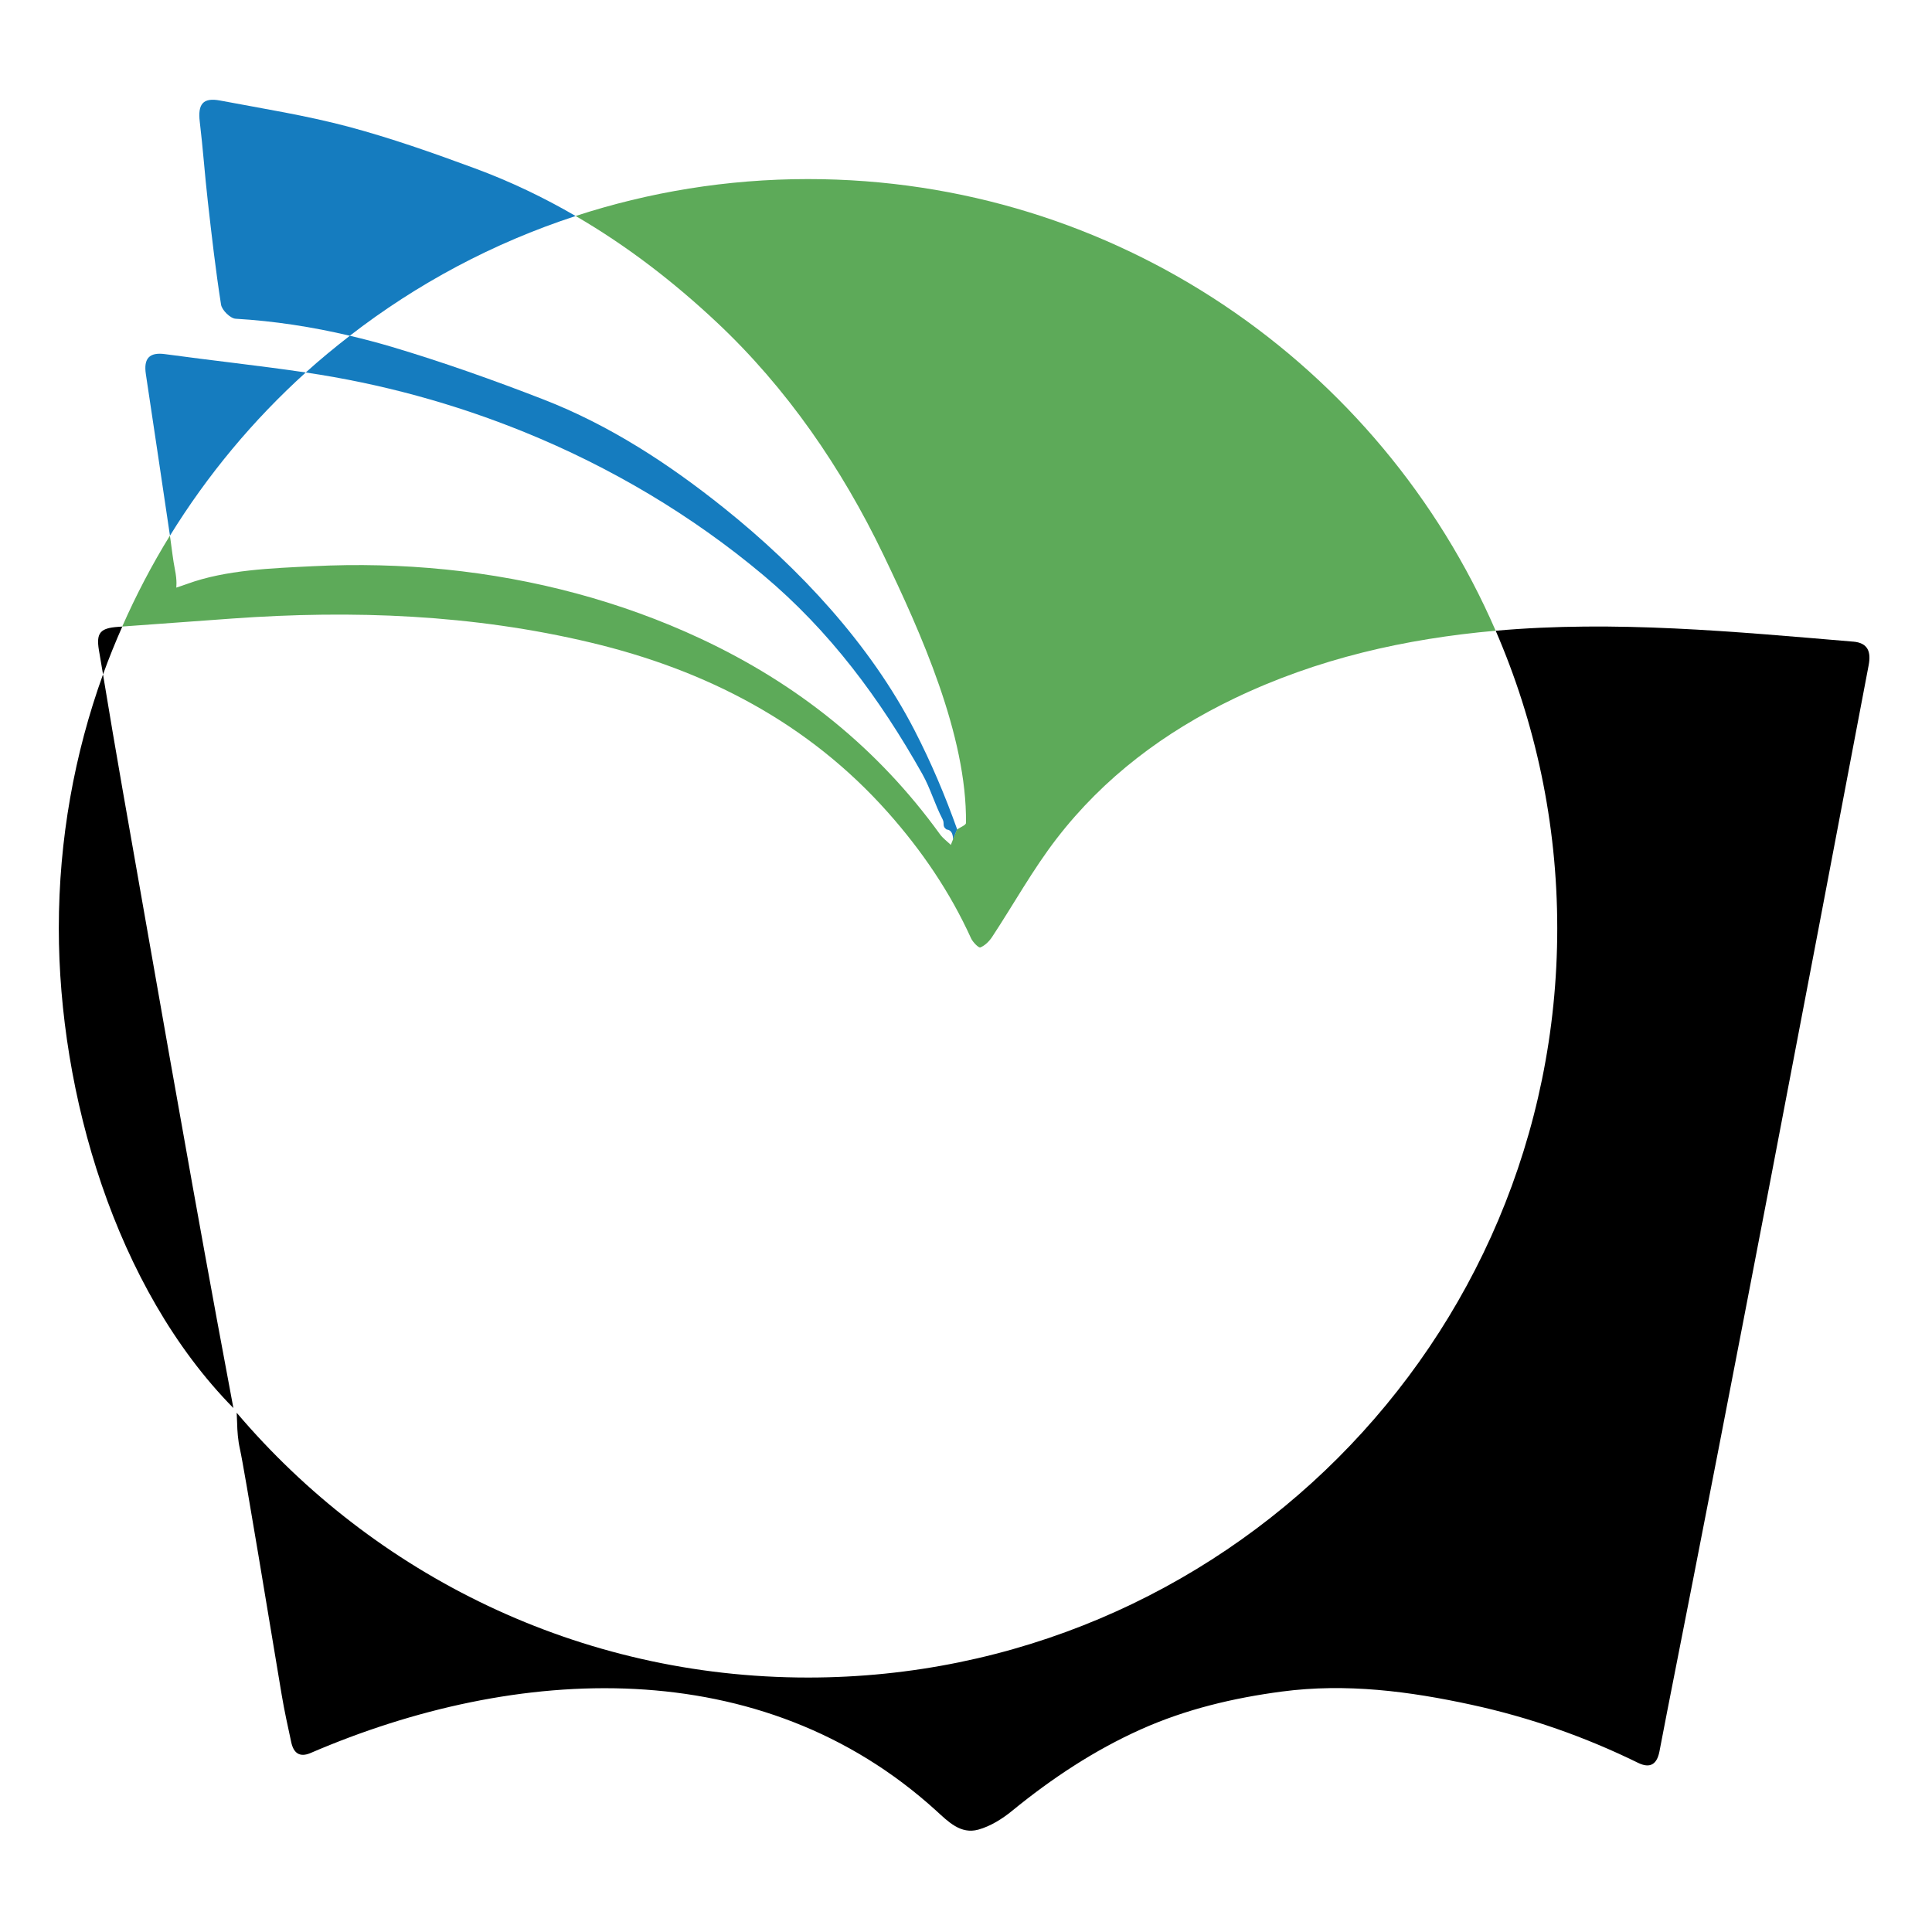
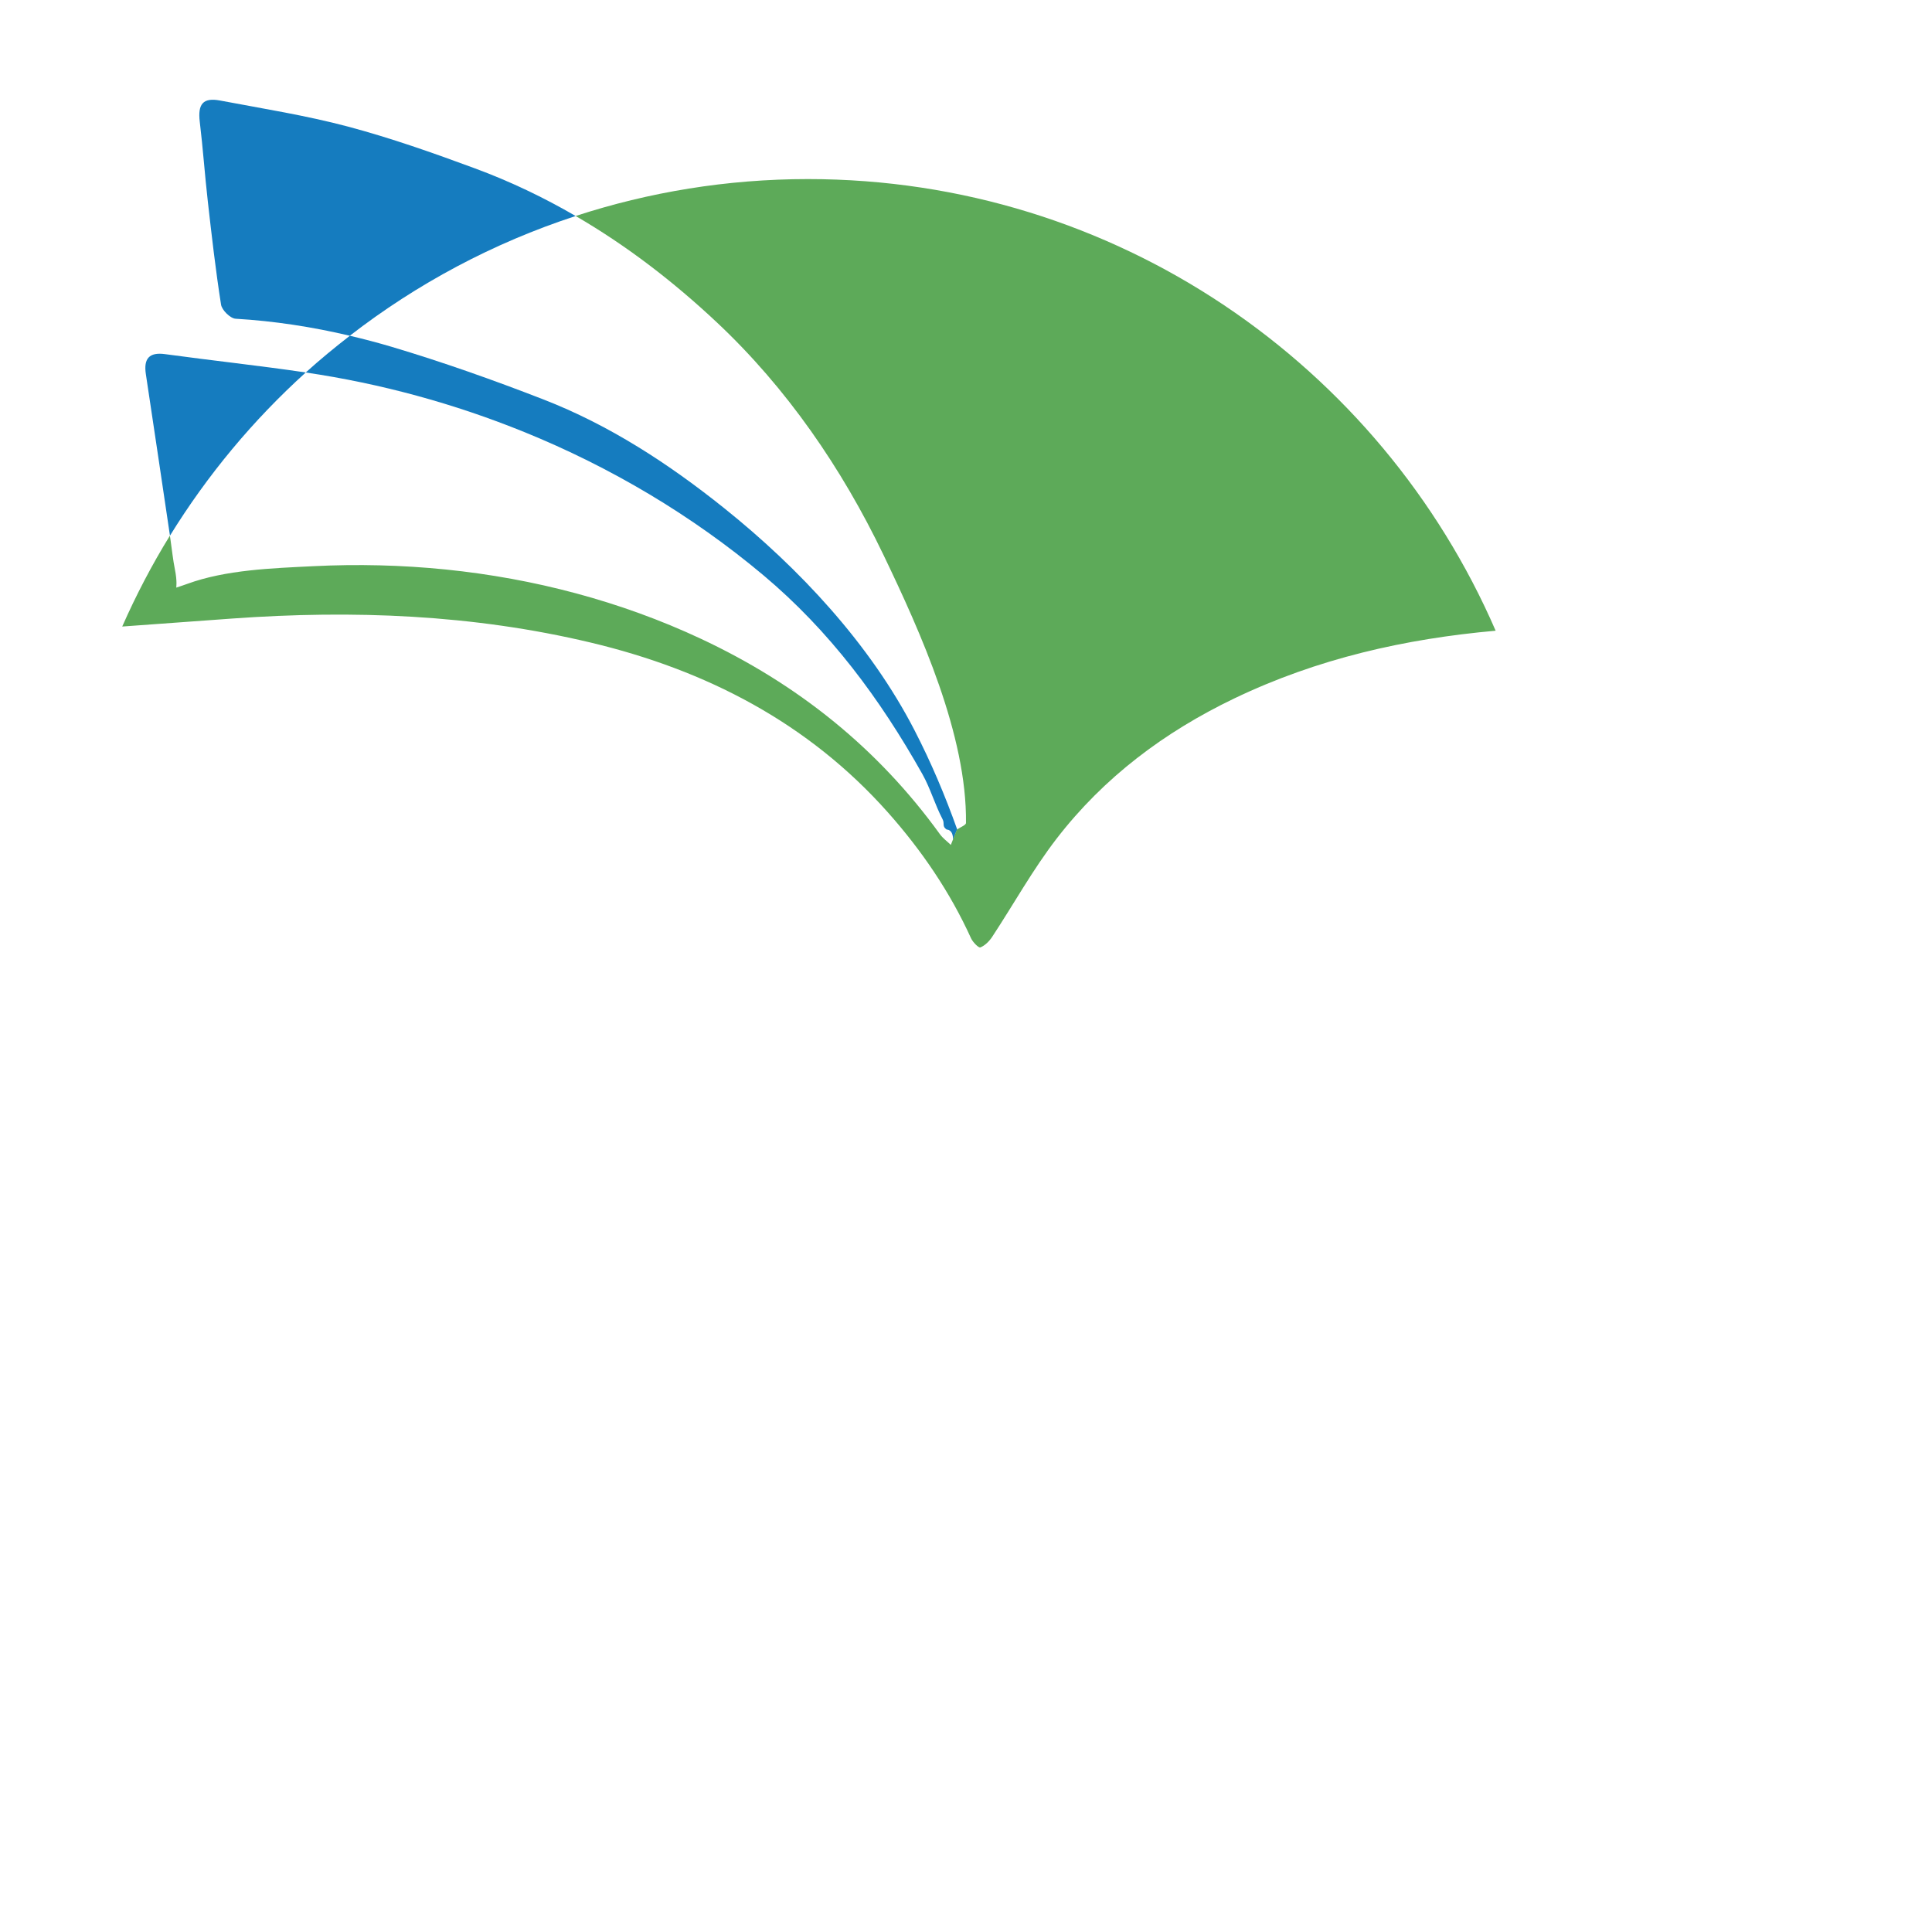
<svg xmlns="http://www.w3.org/2000/svg" width="128" height="128" viewBox="0 0 33.867 33.867" version="1.1" id="svg1254">
  <defs id="defs1251" />
  <g id="Layer1004" transform="matrix(0.39,0,0,0.39,-78.666,-21.804)">
-     <path d="m 207.009,84.084 c -0.787,0.056 -0.984,0.264 -0.857,1.036 0.06,0.367 0.126,0.733 0.187,1.1 0.263,-0.73 0.554,-1.445 0.865,-2.15 -0.065,0.004 -0.13,0.01 -0.194,0.014 z" style="fill:#000000;fill-rule:evenodd" id="path33" />
-     <path d="m 285.008,84.748 c -5.34,-0.449 -10.718,-0.967 -16.073,-0.49 1.777,4.101 2.767,8.622 2.767,13.375 0,18.599 -15.077,33.676 -33.676,33.676 -10.294,0 -19.503,-4.624 -25.68,-11.902 0.008,0.147 0.015,0.295 0.019,0.445 0.009,0.393 0.039,0.793 0.125,1.175 0.205,0.908 1.411,8.284 1.879,11.061 0.12,0.713 0.276,1.421 0.429,2.128 0.103,0.476 0.368,0.7 0.869,0.485 9.244,-3.98 20.254,-4.56 28.122,2.595 0.536,0.488 1.097,1.069 1.891,0.849 0.545,-0.151 1.076,-0.482 1.52,-0.846 1.784,-1.458 3.694,-2.722 5.789,-3.661 2.009,-0.9 4.139,-1.409 6.333,-1.699 2.897,-0.383 5.734,-0.014 8.541,0.597 2.586,0.563 5.084,1.435 7.468,2.605 0.552,0.271 0.853,0.061 0.964,-0.507 0.119,-0.611 0.233,-1.223 0.354,-1.833 3.09,-15.65 6.072,-31.322 9.05,-46.994 0.112,-0.592 -0.024,-1.003 -0.69,-1.06 z" style="fill:#000000;fill-rule:evenodd" id="path35" />
    <path d="m 223.056,63.476 c -1.878,-0.694 -3.774,-1.363 -5.706,-1.878 -1.888,-0.502 -3.829,-0.808 -5.752,-1.172 -0.769,-0.145 -1.007,0.163 -0.911,0.958 0.143,1.185 0.225,2.378 0.36,3.564 0.176,1.554 0.353,3.108 0.596,4.652 0.039,0.249 0.417,0.62 0.655,0.634 1.739,0.102 3.451,0.368 5.133,0.764 3.018,-2.337 6.442,-4.172 10.151,-5.381 -1.434,-0.833 -2.938,-1.554 -4.526,-2.141 z" style="fill:#157cbf;fill-rule:evenodd" id="path37" />
    <path d="m 215.449,72.649 c -2.101,-0.31 -4.219,-0.536 -6.324,-0.824 -0.707,-0.097 -0.968,0.197 -0.861,0.9 0.366,2.419 0.723,4.84 1.083,7.26 1.681,-2.727 3.739,-5.197 6.103,-7.335 z" style="fill:#157cbf;fill-rule:evenodd" id="path39" />
    <path d="m 225.274,75.327 c 3.881,1.578 7.525,3.735 10.737,6.429 2.994,2.511 5.25,5.555 7.157,8.949 0.359,0.64 0.561,1.367 0.903,2.019 0.111,0.212 -0.037,0.32 0.19,0.471 6e-4,-0.001 0.29,-0.015 0.282,0.45 0.002,-0.002 0.185,-0.458 0.187,-0.459 -0.547,-1.532 -1.169,-3.004 -1.916,-4.453 -1.997,-3.875 -5.173,-7.275 -8.559,-9.987 -2.484,-1.989 -5.151,-3.732 -8.134,-4.889 -2.238,-0.869 -4.507,-1.674 -6.807,-2.36 -0.622,-0.185 -1.25,-0.349 -1.881,-0.498 -0.681,0.527 -1.345,1.074 -1.983,1.651 3.36,0.495 6.67,1.395 9.825,2.678 z" style="fill:#157cbf;fill-rule:evenodd" id="path41" />
-     <path d="m 211.45,115.182 c -1.459,-7.921 -2.837,-15.857 -4.234,-23.789 -0.303,-1.722 -0.592,-3.447 -0.878,-5.173 -1.284,3.564 -1.987,7.406 -1.987,11.413 0,7.404 2.525,16.157 7.847,21.563 -0.252,-1.338 -0.501,-2.676 -0.748,-4.014 z" style="fill:#000000;fill-rule:evenodd" id="path43" />
-     <path d="m 228.26,84.79 c 5.185,1.236 9.771,3.599 13.359,7.636 1.509,1.698 2.788,3.571 3.734,5.654 0.08,0.176 0.343,0.443 0.419,0.412 0.207,-0.083 0.4,-0.277 0.529,-0.472 0.97,-1.473 1.829,-3.031 2.903,-4.423 2.122,-2.749 4.841,-4.788 7.973,-6.292 3.754,-1.803 7.7,-2.687 11.756,-3.048 -5.176,-11.943 -17.064,-20.3 -30.908,-20.3 -3.647,0 -7.155,0.587 -10.444,1.659 2.279,1.324 4.377,2.934 6.334,4.77 3.152,2.955 5.631,6.568 7.497,10.453 1.68,3.497 3.759,8.119 3.714,12.059 -0.001,0.097 -0.255,0.191 -0.408,0.296 -0.091,0.23 -0.182,0.46 -0.273,0.69 -0.165,-0.159 -0.358,-0.297 -0.49,-0.48 -2.806,-3.882 -6.416,-6.76 -10.75,-8.788 -3.604,-1.686 -7.503,-2.707 -11.457,-3.11 -1.981,-0.201 -3.976,-0.249 -5.964,-0.149 -1.851,0.092 -3.927,0.16 -5.667,0.797 -0.161,0.059 -0.325,0.112 -0.488,0.166 0,0 0.049,-0.282 -0.059,-0.814 -0.089,-0.439 -0.132,-0.887 -0.198,-1.331 -0.009,-0.064 -0.019,-0.128 -0.028,-0.191 -0.805,1.305 -1.519,2.67 -2.143,4.085 1.652,-0.117 3.304,-0.241 4.956,-0.36 5.417,-0.388 10.803,-0.182 16.101,1.081 z" style="fill:#5daa59;fill-rule:evenodd" id="path45" />
+     <path d="m 228.26,84.79 c 5.185,1.236 9.771,3.599 13.359,7.636 1.509,1.698 2.788,3.571 3.734,5.654 0.08,0.176 0.343,0.443 0.419,0.412 0.207,-0.083 0.4,-0.277 0.529,-0.472 0.97,-1.473 1.829,-3.031 2.903,-4.423 2.122,-2.749 4.841,-4.788 7.973,-6.292 3.754,-1.803 7.7,-2.687 11.756,-3.048 -5.176,-11.943 -17.064,-20.3 -30.908,-20.3 -3.647,0 -7.155,0.587 -10.444,1.659 2.279,1.324 4.377,2.934 6.334,4.77 3.152,2.955 5.631,6.568 7.497,10.453 1.68,3.497 3.759,8.119 3.714,12.059 -0.001,0.097 -0.255,0.191 -0.408,0.296 -0.091,0.23 -0.182,0.46 -0.273,0.69 -0.165,-0.159 -0.358,-0.297 -0.49,-0.48 -2.806,-3.882 -6.416,-6.76 -10.75,-8.788 -3.604,-1.686 -7.503,-2.707 -11.457,-3.11 -1.981,-0.201 -3.976,-0.249 -5.964,-0.149 -1.851,0.092 -3.927,0.16 -5.667,0.797 -0.161,0.059 -0.325,0.112 -0.488,0.166 0,0 0.049,-0.282 -0.059,-0.814 -0.089,-0.439 -0.132,-0.887 -0.198,-1.331 -0.009,-0.064 -0.019,-0.128 -0.028,-0.191 -0.805,1.305 -1.519,2.67 -2.143,4.085 1.652,-0.117 3.304,-0.241 4.956,-0.36 5.417,-0.388 10.803,-0.182 16.101,1.081 " style="fill:#5daa59;fill-rule:evenodd" id="path45" />
  </g>
</svg>